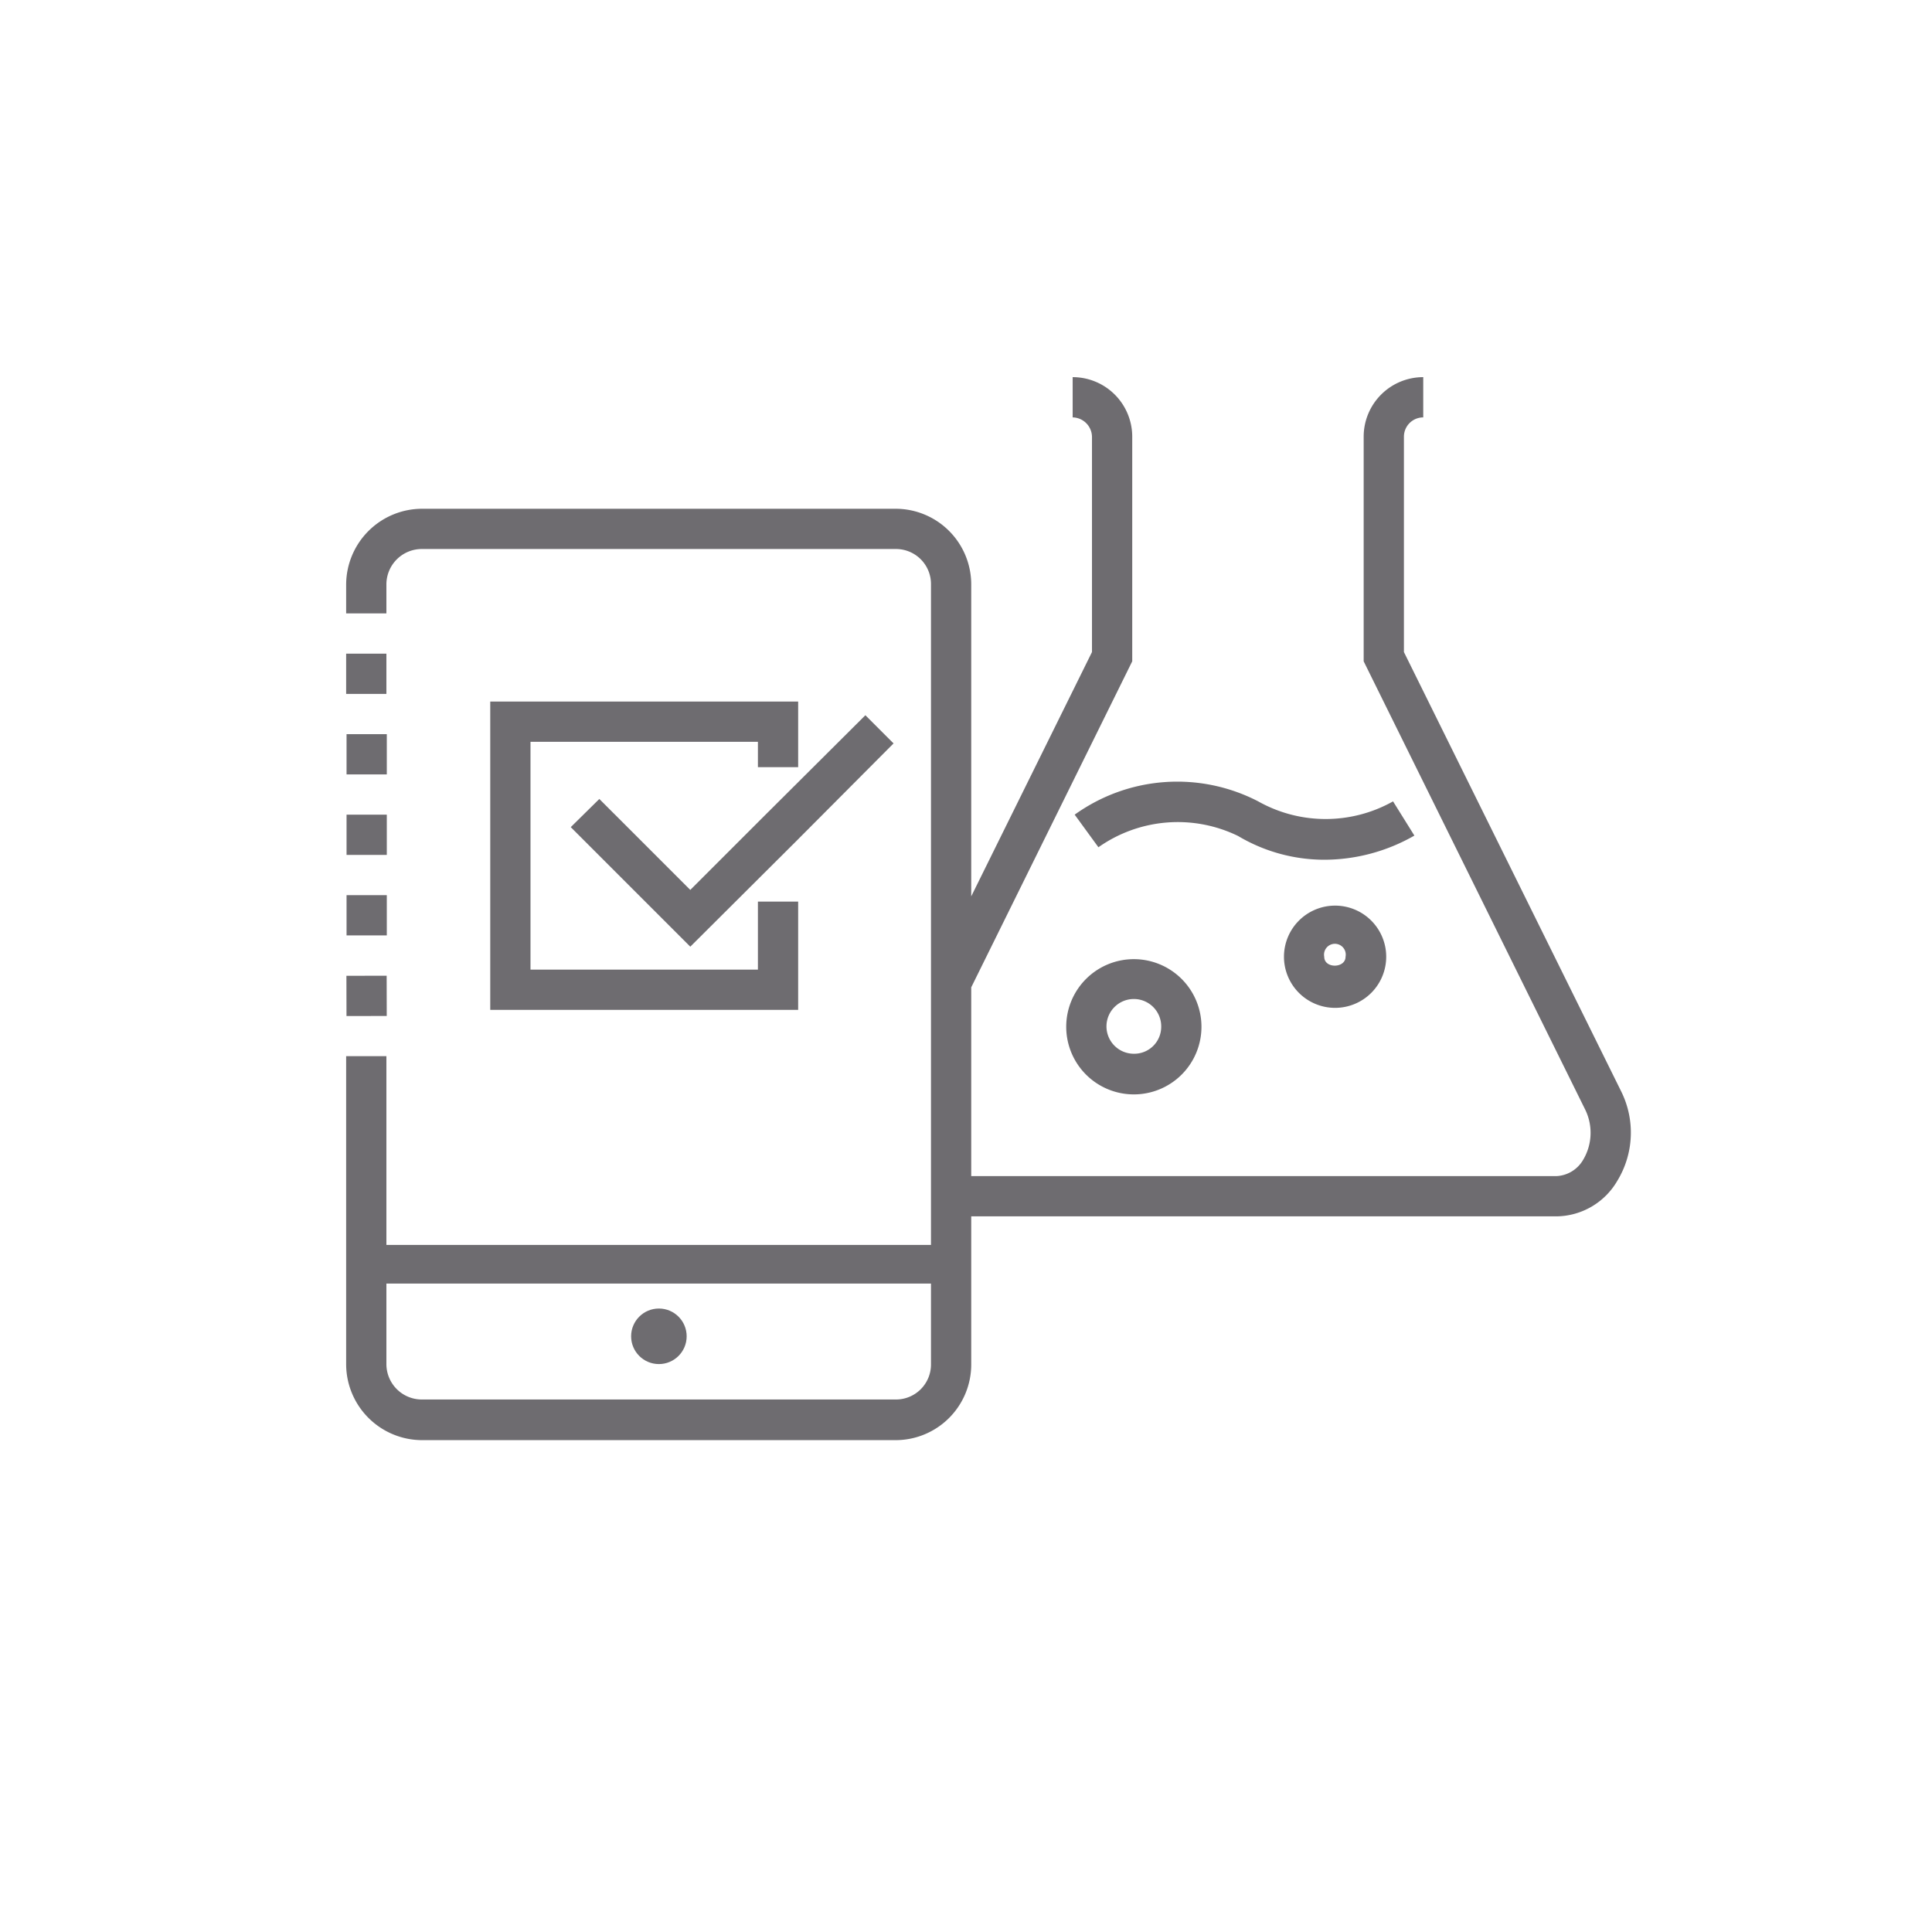
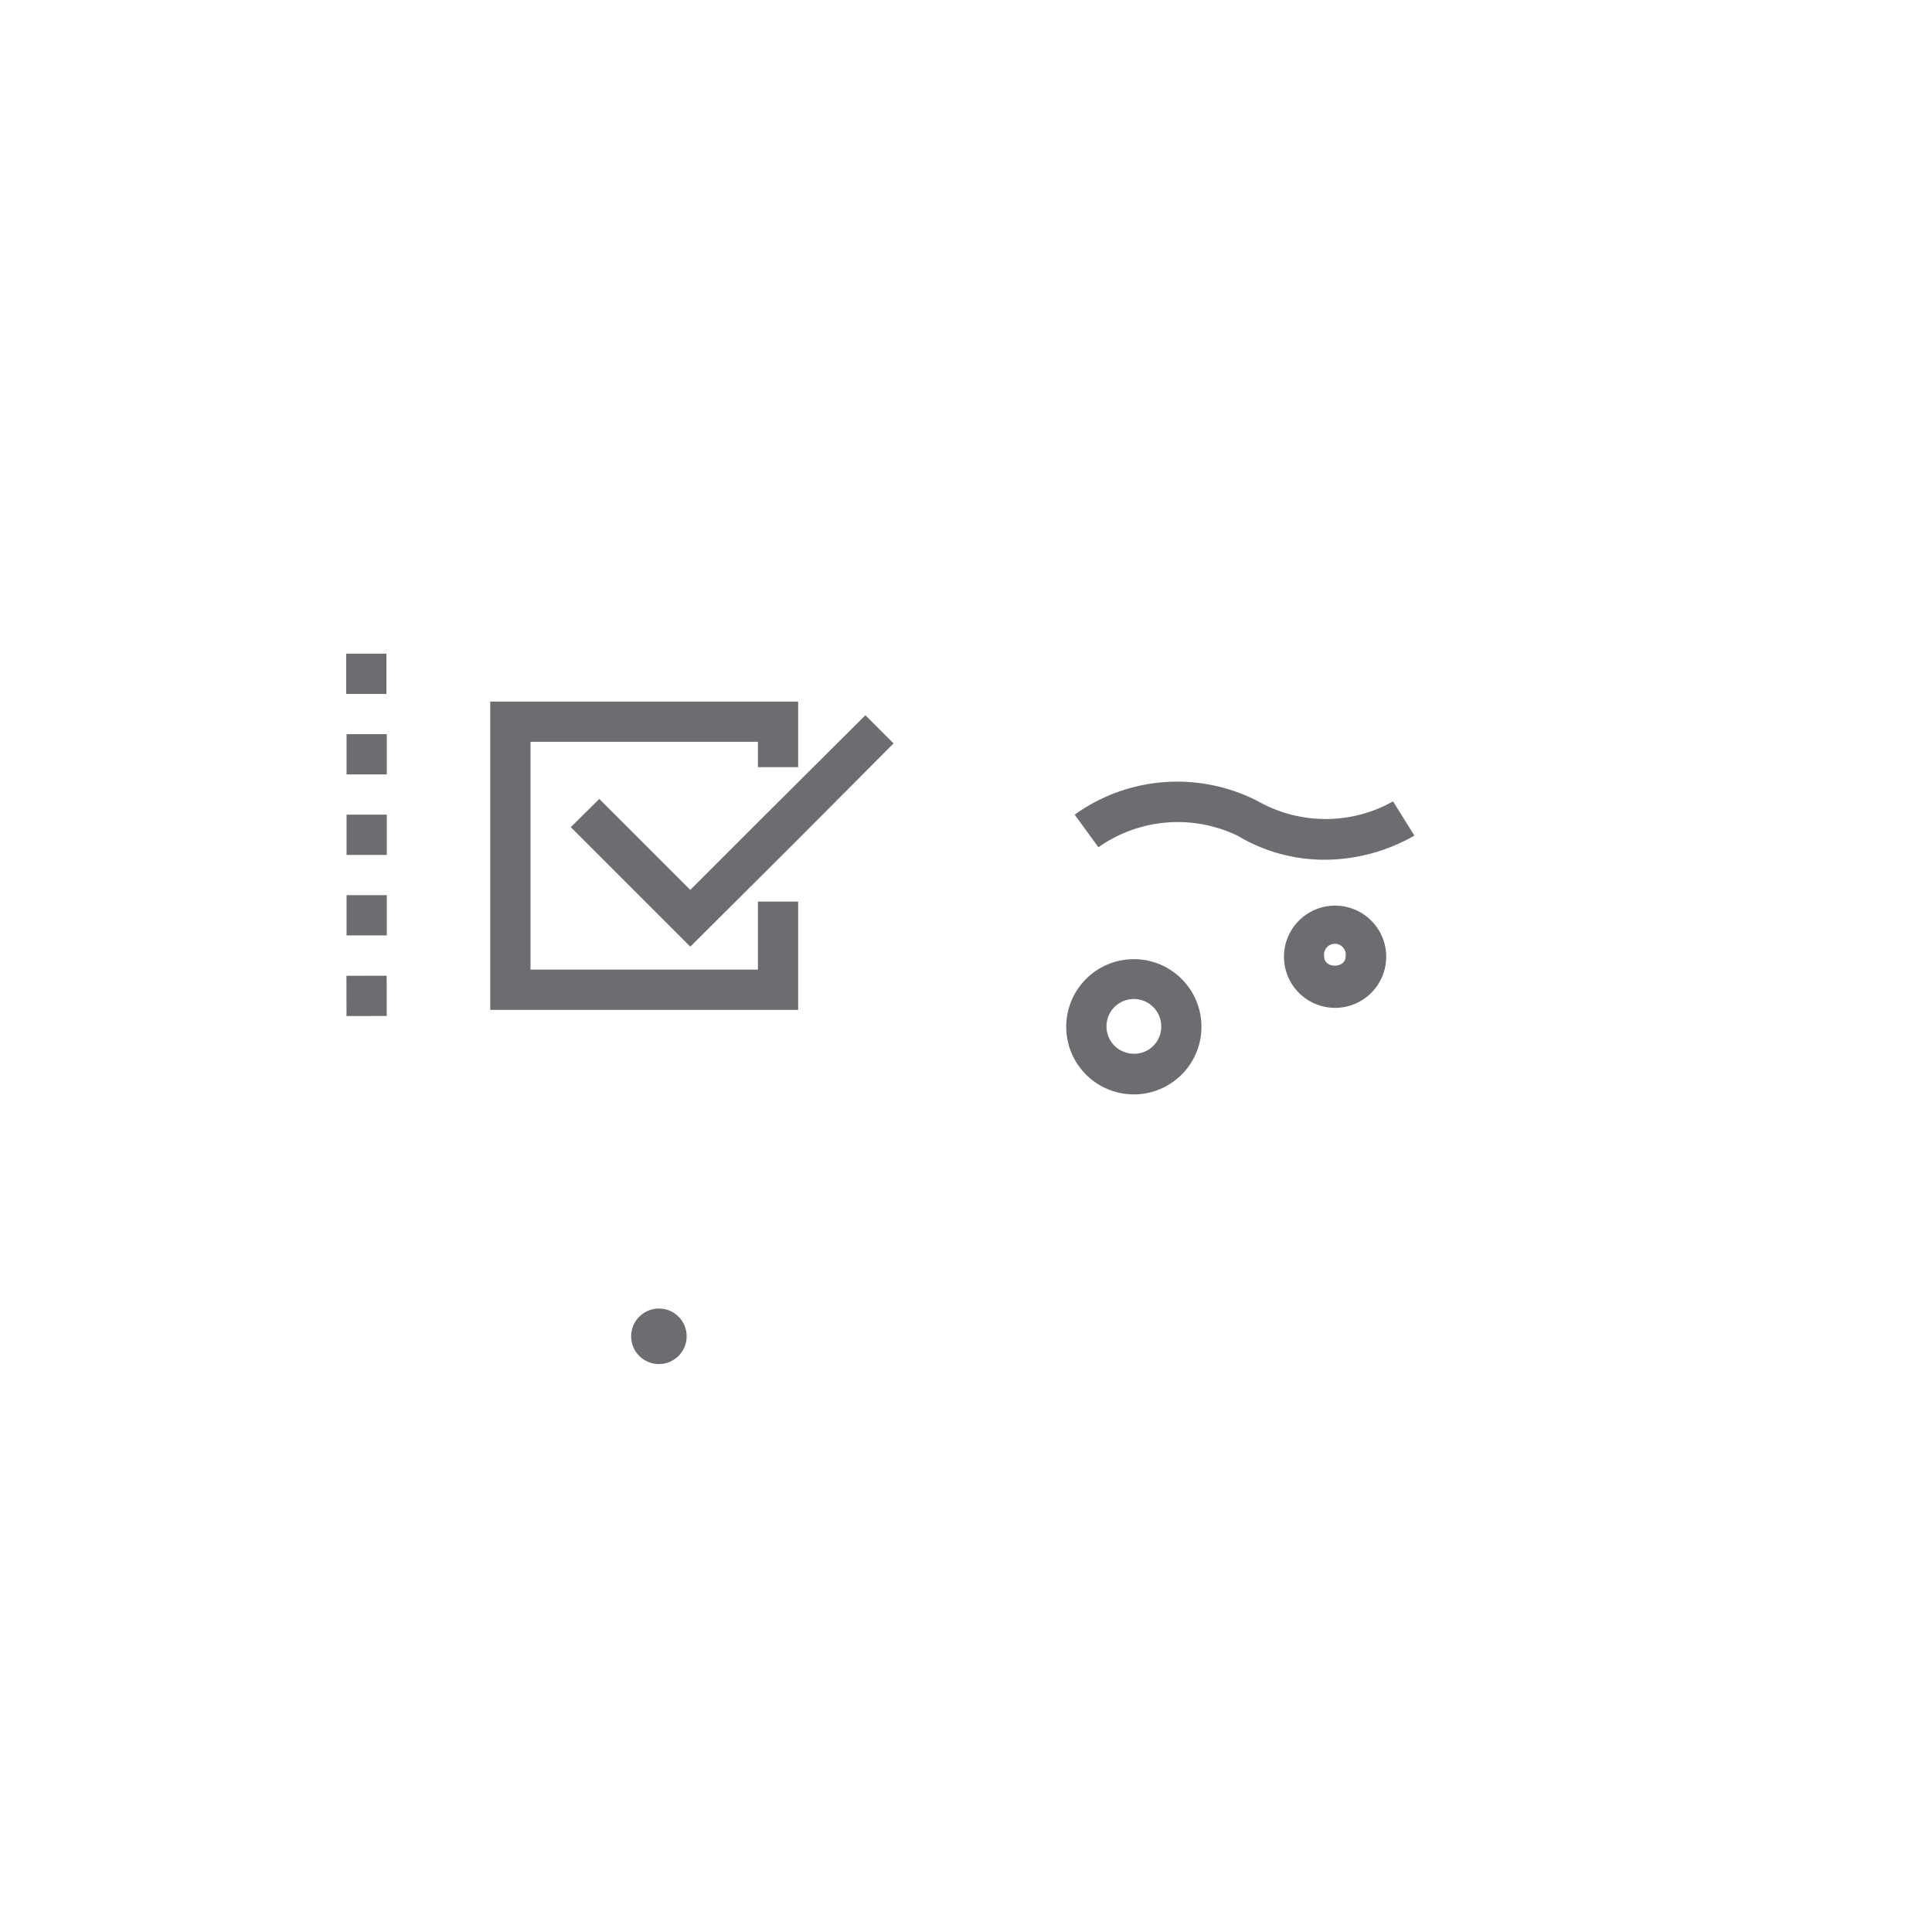
<svg xmlns="http://www.w3.org/2000/svg" id="CC-047_Sustainability" viewBox="0 0 48 48">
  <title>CC-103 Research and Development_2019.05.03</title>
  <path d="M27.29,21.05a3.42,3.42,0,0,1,3.47-.28,4.19,4.19,0,0,0,2.14.59,4.51,4.51,0,0,0,2.24-.6l-.53-.85a3.42,3.42,0,0,1-3.35,0,4.37,4.37,0,0,0-4.56.33Z" style="fill:#6e6c70" />
-   <path d="M40.28,27.12,34.88,16.2V10.85h0a.48.48,0,0,1,.48-.48v-1a1.48,1.48,0,0,0-1.48,1.48h0v5.58l5.5,11.13a1.31,1.31,0,0,1-.05,1.26.81.81,0,0,1-.66.4H24.13V24.53l4-8.1V10.85h0a1.48,1.48,0,0,0-1.48-1.48v1a.49.49,0,0,1,.48.48h0V16.2l-3,6.07V14.52a1.88,1.88,0,0,0-1.88-1.88H10.49A1.89,1.89,0,0,0,8.6,14.52h0v.72h1v-.72a.88.88,0,0,1,.89-.88H22.25a.87.87,0,0,1,.88.88V30.93H9.6V27.24h0v-1h-1v1h0v6.66a1.89,1.89,0,0,0,1.89,1.88H22.25a1.88,1.88,0,0,0,1.88-1.88V30.22H38.67a1.77,1.77,0,0,0,1.51-.88A2.3,2.3,0,0,0,40.28,27.12Zm-18,7.65H10.49a.88.88,0,0,1-.89-.88v-2H23.13v2A.87.87,0,0,1,22.25,34.77Z" style="fill:#6e6c70" />
  <path d="M28.17,23.83a1.68,1.68,0,1,0,1.68,1.68A1.68,1.68,0,0,0,28.17,23.83Zm0,2.35a.68.68,0,1,1,.68-.67A.67.67,0,0,1,28.17,26.18Z" style="fill:#6e6c70" />
  <path d="M31.9,23.77a1.27,1.27,0,1,0,1.26-1.27A1.27,1.27,0,0,0,31.9,23.77Zm1.53,0c0,.29-.53.3-.53,0a.27.27,0,1,1,.53,0Z" style="fill:#6e6c70" />
  <circle cx="16.37" cy="33.2" r="0.69" style="fill:#6e6c70" />
  <polygon points="12.18 25.09 19.83 25.09 19.83 22.4 18.83 22.4 18.83 24.09 13.18 24.09 13.18 18.43 18.83 18.43 18.83 19.06 19.83 19.06 19.83 17.43 12.18 17.43 12.18 25.09" style="fill:#6e6c70" />
  <polygon points="17.15 22.11 14.89 19.85 14.18 20.55 17.15 23.52 19.76 20.92 22.2 18.47 21.5 17.77 19.05 20.21 17.15 22.11" style="fill:#6e6c70" />
  <rect x="8.6" y="16.24" width="1" height="1" style="fill:#6e6c70" />
  <rect x="8.61" y="18.24" width="1" height="1" style="fill:#6e6c70" />
  <rect x="8.61" y="24.24" width="1" height="1" transform="translate(-0.05 0.02) rotate(-0.11)" style="fill:#6e6c70" />
  <rect x="8.61" y="20.24" width="1" height="1" style="fill:#6e6c70" />
  <rect x="8.61" y="22.24" width="1" height="1" style="fill:#6e6c70" />
</svg>